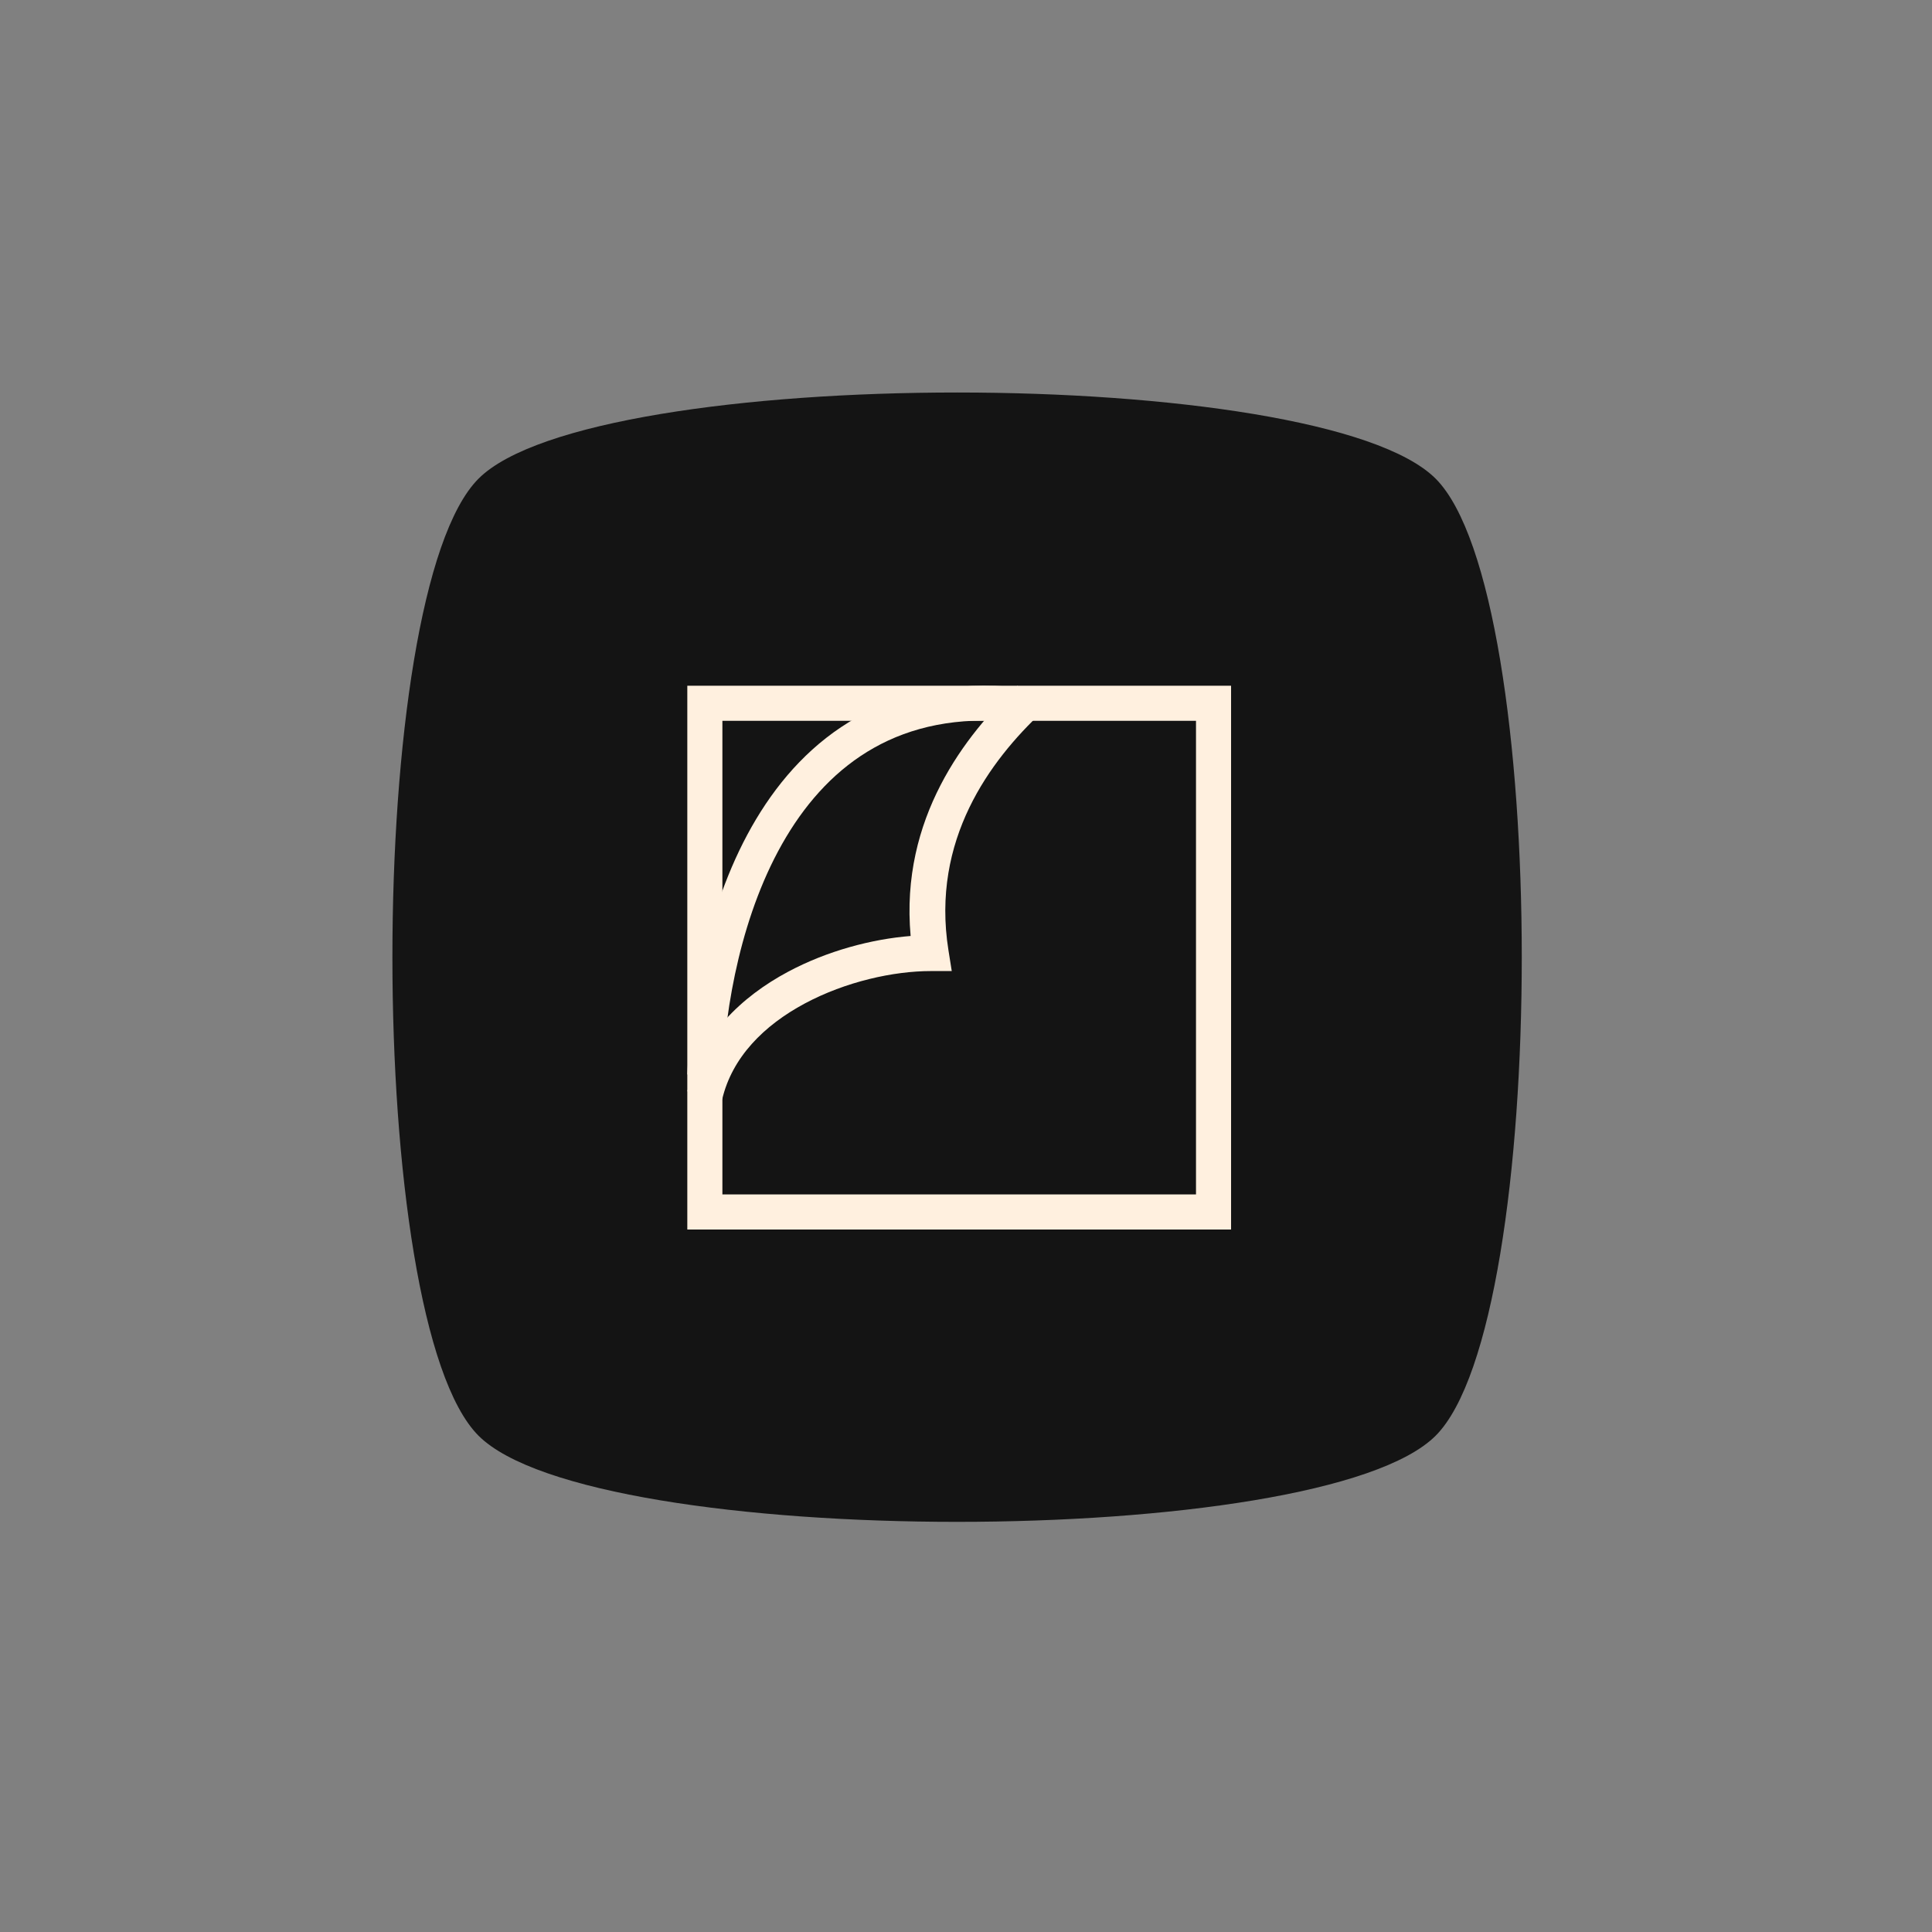
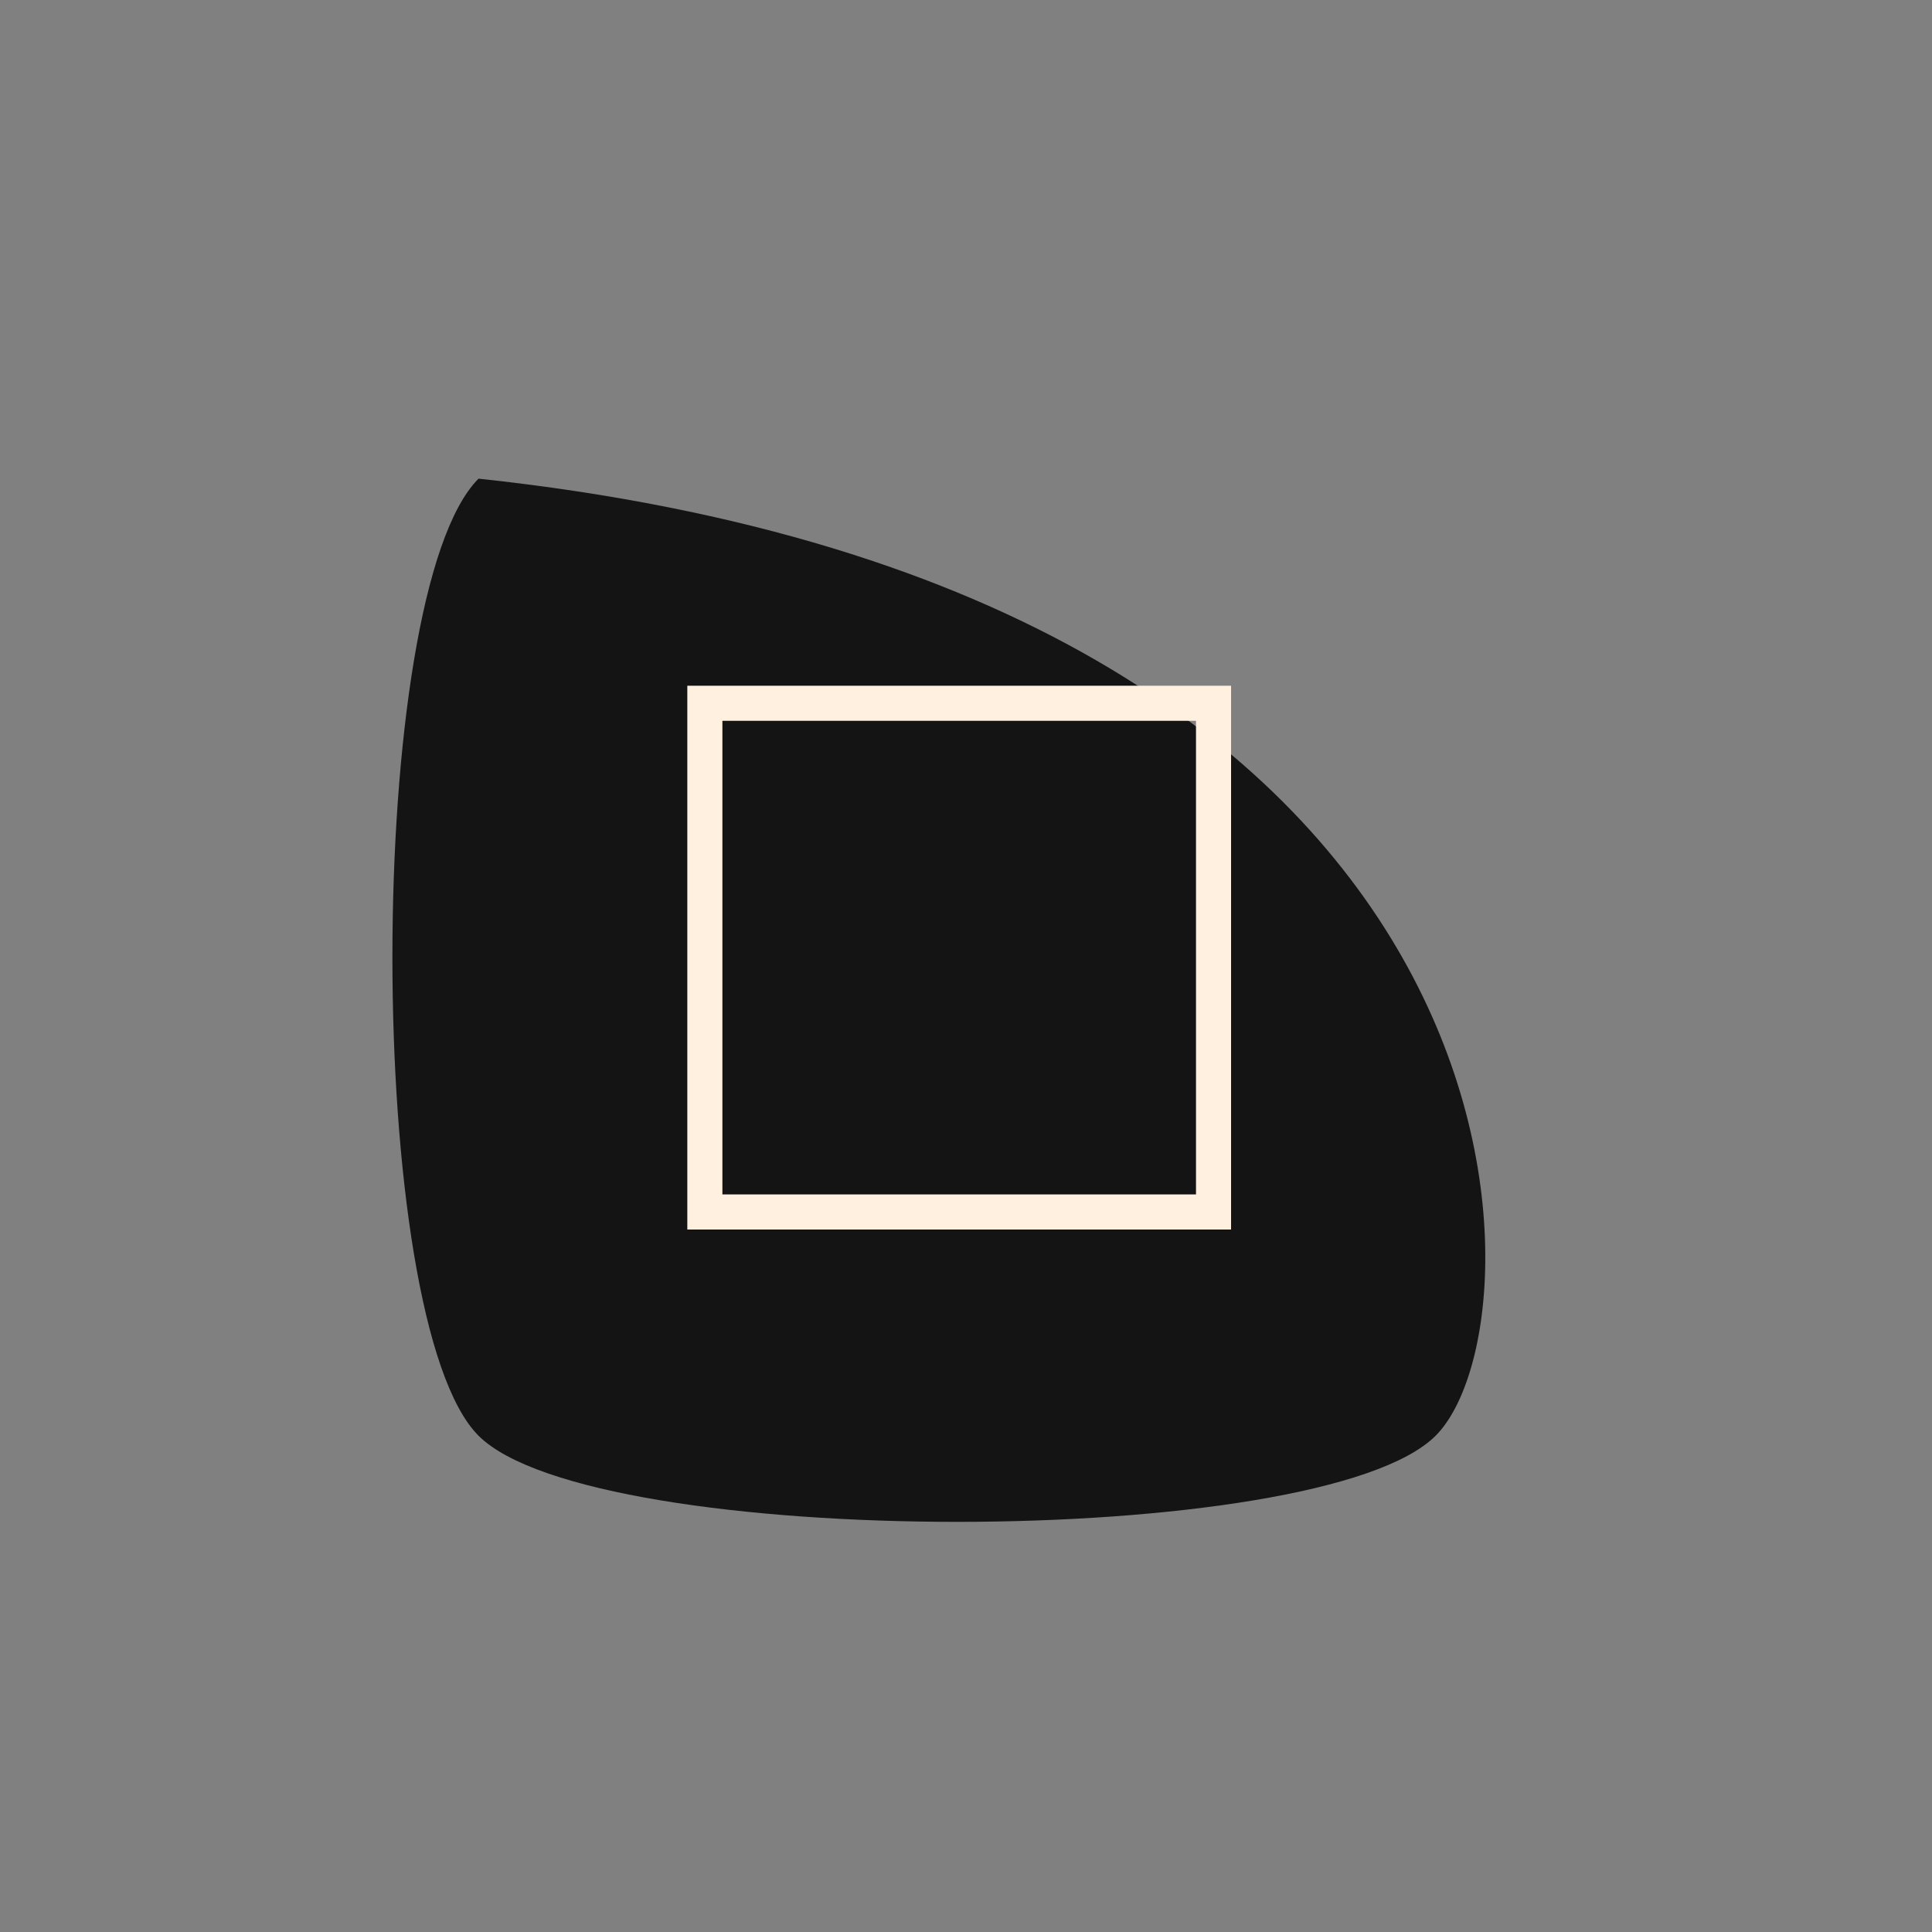
<svg xmlns="http://www.w3.org/2000/svg" width="108" height="108" viewBox="0 0 108 108" fill="none">
  <rect x="0" y="0" width="108" height="108" fill="#808080" stroke="none" />
-   <path d="M26.751 26.757C33.171 20.336 73.832 20.336 80.253 26.757C86.673 33.177 86.673 73.838 80.253 80.258C73.832 86.678 33.171 86.678 26.751 80.258C20.331 73.838 20.331 33.177 26.751 26.757Z" fill="#141414" />
+   <path d="M26.751 26.757C86.673 33.177 86.673 73.838 80.253 80.258C73.832 86.678 33.171 86.678 26.751 80.258C20.331 73.838 20.331 33.177 26.751 26.757Z" fill="#141414" />
  <path fill-rule="evenodd" clip-rule="evenodd" d="M40.382 66.769L66.857 66.769L66.857 40.294L40.382 40.294L40.382 66.769ZM68.818 68.731L68.818 38.333L38.421 38.333L38.421 68.731L68.818 68.731Z" fill="#FFF0DF" />
-   <path fill-rule="evenodd" clip-rule="evenodd" d="M44.987 56.096C42.694 57.323 40.918 59.114 40.368 61.462L38.422 61.003C39.149 57.895 41.457 55.71 44.047 54.325C46.245 53.149 48.739 52.494 50.905 52.322C50.312 45.746 53.969 41.069 56.879 38.333L58.246 39.798C55.362 42.51 52.034 46.934 53.019 53.121L53.204 54.283L52.032 54.283C49.957 54.283 47.279 54.869 44.987 56.096Z" fill="#FFF0DF" />
-   <path fill-rule="evenodd" clip-rule="evenodd" d="M43.944 46.794C41.451 50.966 40.53 56.301 40.376 60.14L38.421 60.062C38.581 56.059 39.537 50.361 42.261 45.801C43.631 43.509 45.465 41.474 47.898 40.108C50.339 38.735 53.323 38.07 56.924 38.429L56.729 40.365C53.493 40.042 50.919 40.644 48.86 41.801C46.792 42.963 45.183 44.72 43.944 46.794Z" fill="#FFF0DF" />
</svg>